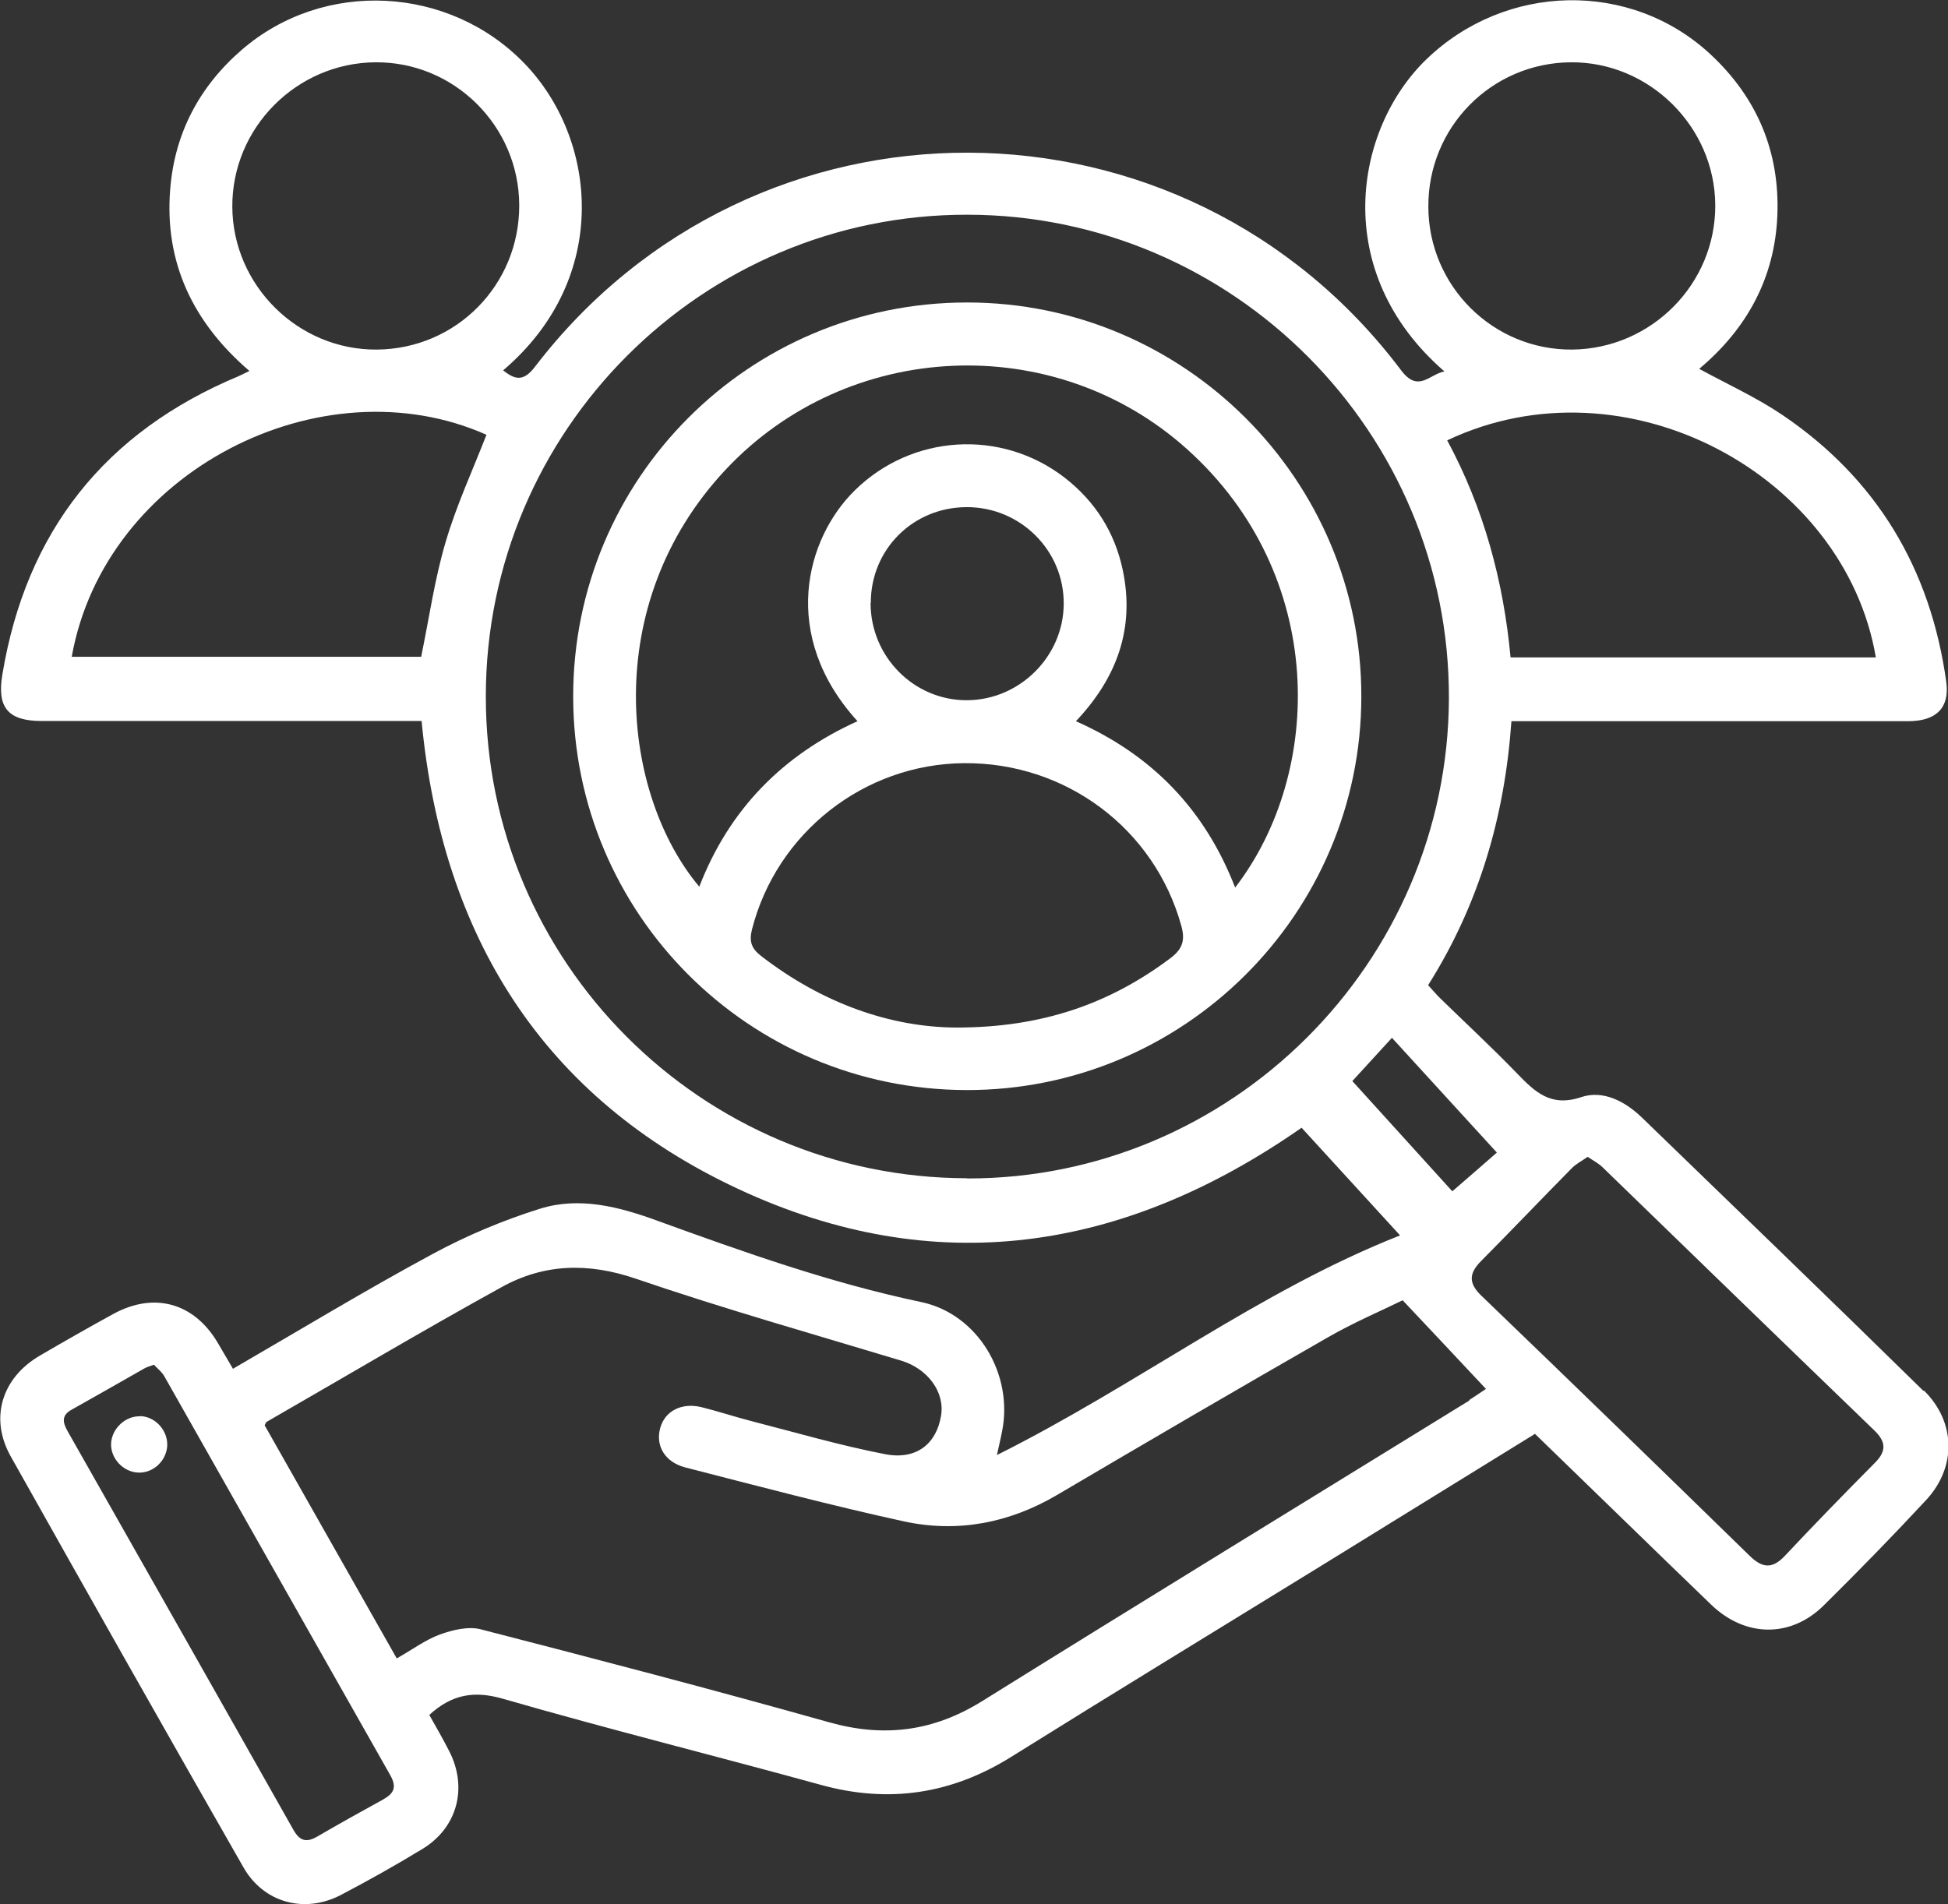
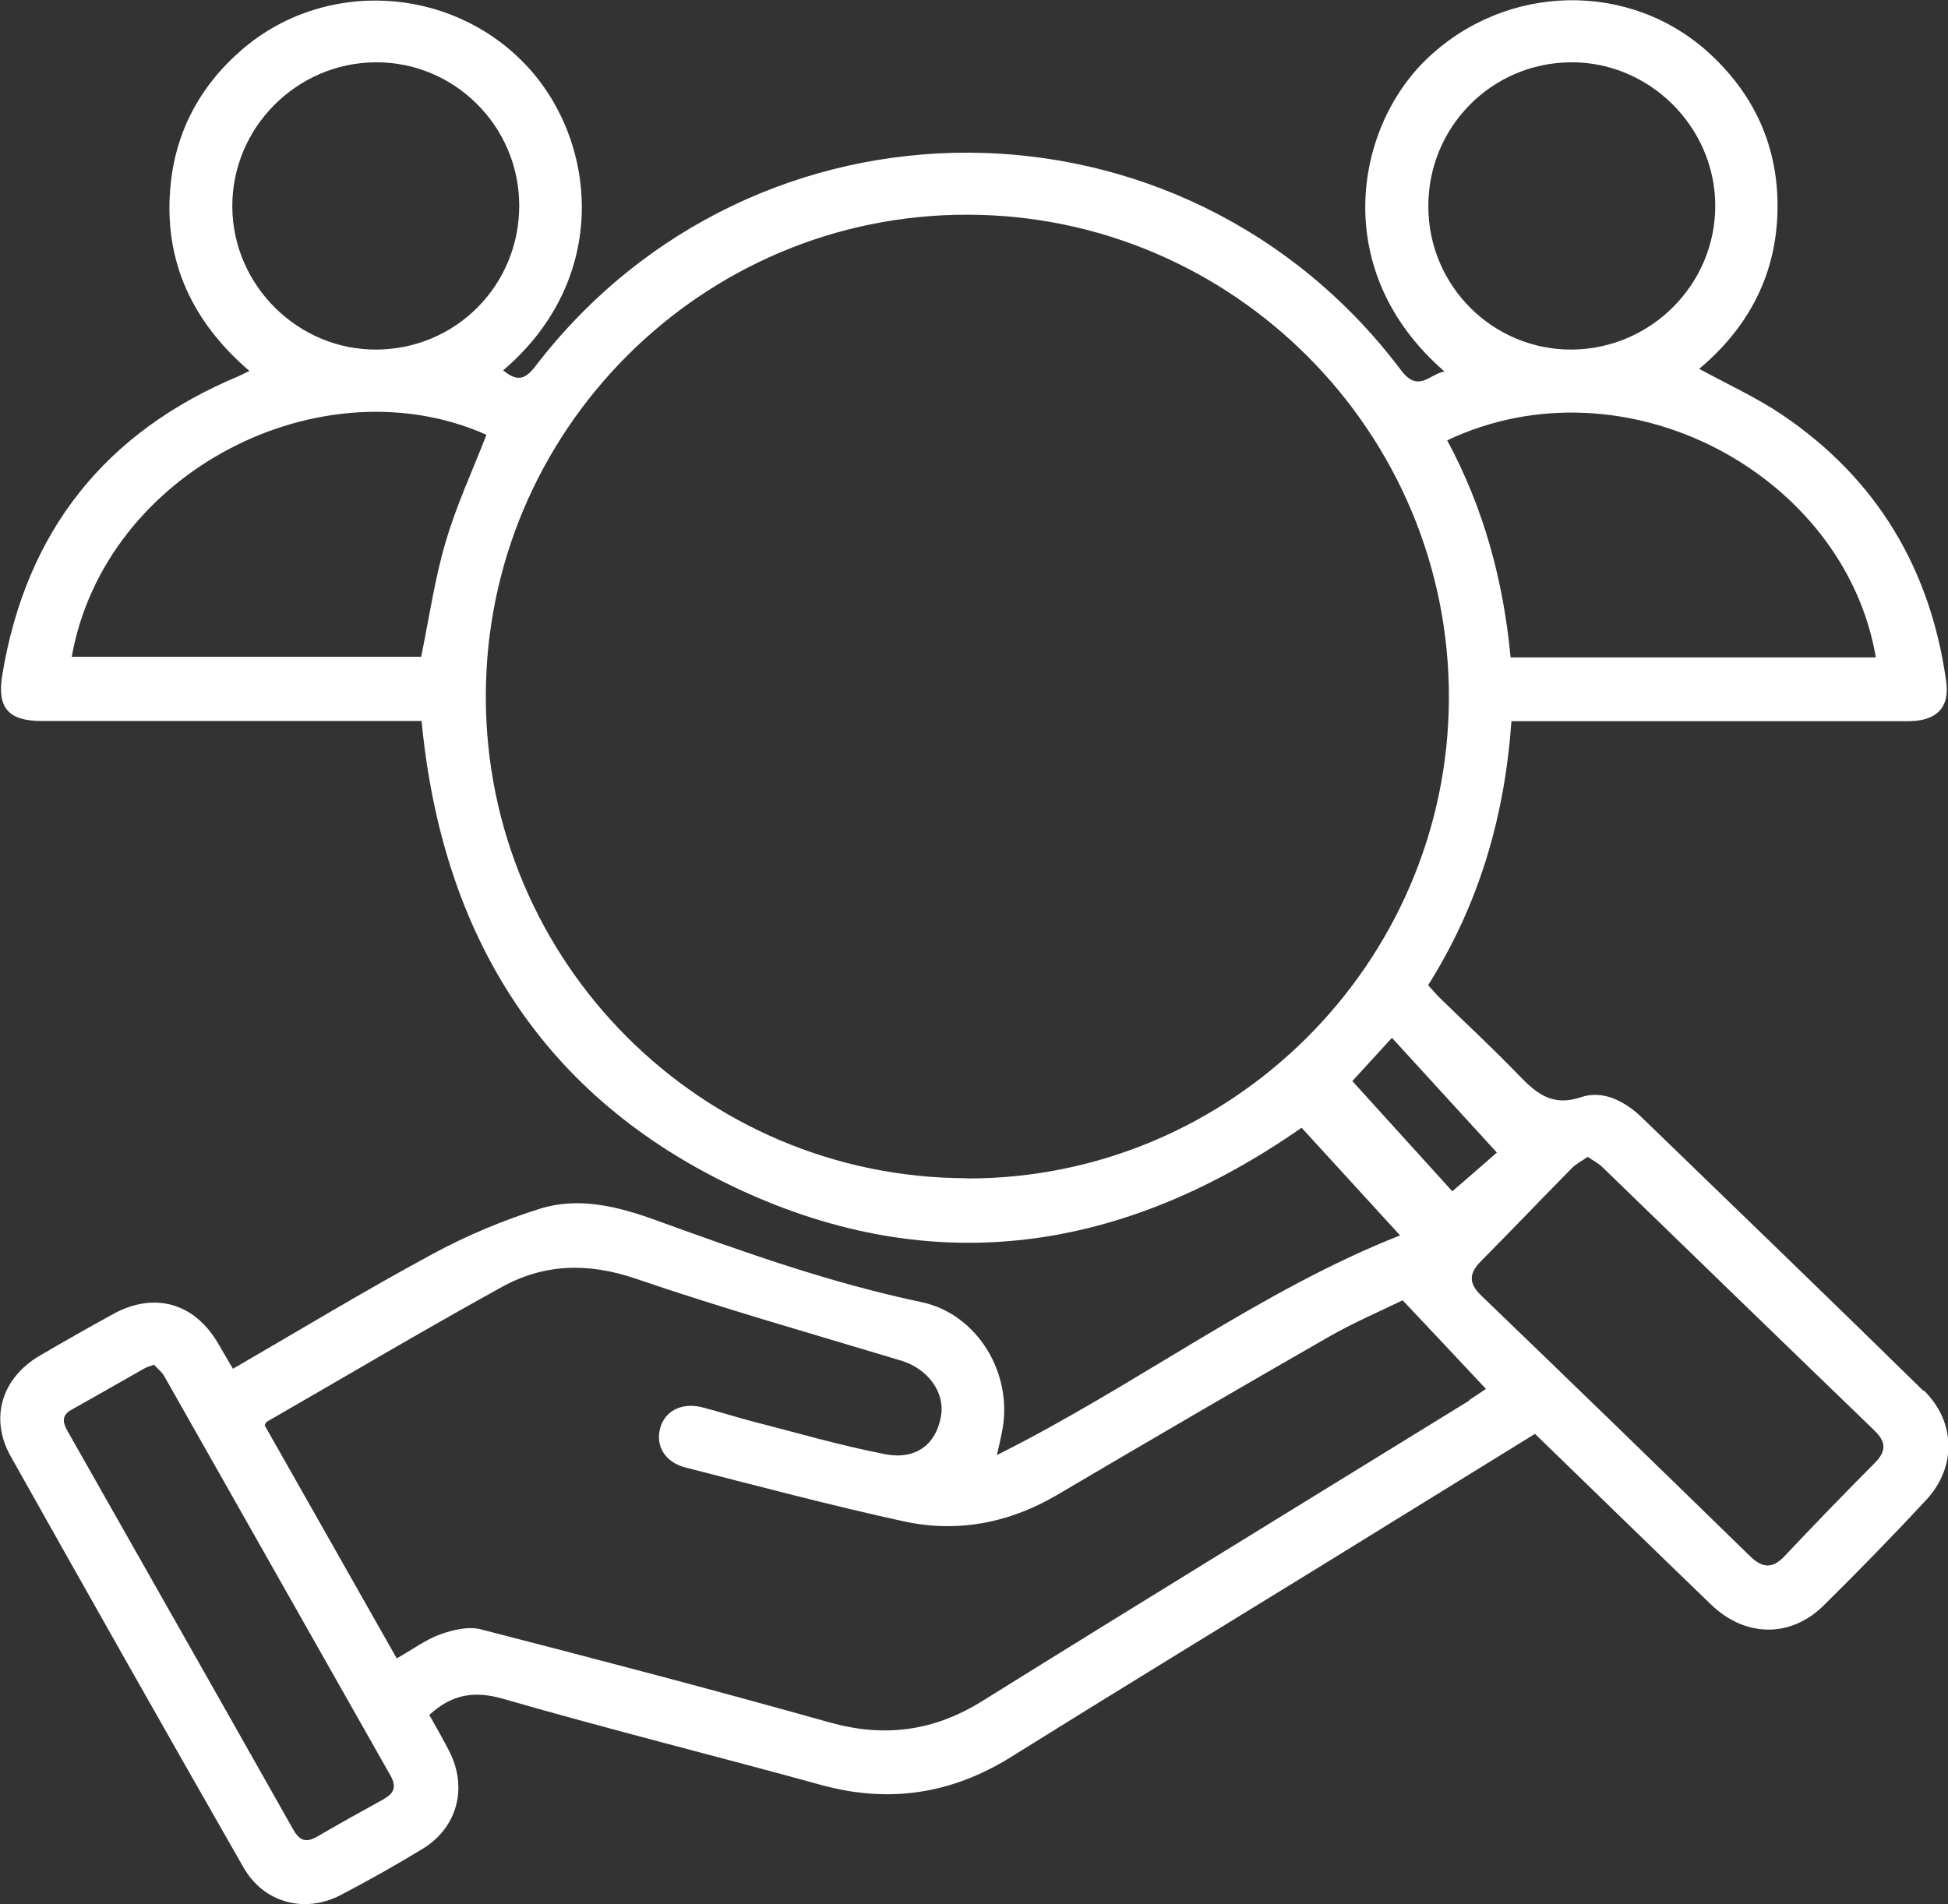
<svg xmlns="http://www.w3.org/2000/svg" id="Layer_2" data-name="Layer 2" viewBox="0 0 90.98 88.95">
  <rect x="0" y="0" width="90.98" height="88.95" fill="#333333" stroke="none" />
  <defs>
    <style>
      .cls-1 {
        fill: #fff;
        stroke-width: 0px;
      }
    </style>
  </defs>
  <g id="Layer_2-2" data-name="Layer 2">
    <g>
-       <path class="cls-1" d="M89.83,64.97c-4.36-4.28-8.76-8.52-13.15-12.77-.79-.76-1.81-1.29-2.83-.95-1.42.48-2.16-.24-3-1.11-1.17-1.21-2.4-2.35-3.6-3.52-.19-.19-.36-.39-.55-.6,2.39-3.79,3.58-7.9,3.89-12.33h1.2c5.77,0,11.55,0,17.32,0,1.33,0,1.95-.63,1.79-1.83-.73-5.28-3.24-9.49-7.66-12.48-1.2-.81-2.54-1.42-3.88-2.15,2.21-1.85,3.53-4.23,3.65-7.16.12-2.97-.94-5.5-3.12-7.53-3.74-3.48-9.58-3.34-13.28.24-3.34,3.23-4.53,9.9.85,14.57-.71.14-1.22,1.01-2.02-.05-10.15-13.49-30.2-13.57-40.46-.16-.53.69-.92.61-1.48.16,5.07-4.32,4.39-10.82,1-14.33-3.51-3.64-9.36-3.96-13.2-.65-1.99,1.72-3.14,3.9-3.35,6.51-.28,3.43,1.06,6.23,3.7,8.5-.23.11-.37.18-.5.24C4.92,20.17,1.22,24.81.11,31.51c-.26,1.55.27,2.17,1.84,2.17,4.22,0,8.43,0,12.65,0h5.09c.96,10.08,5.69,17.62,14.81,21.87,9.13,4.25,17.93,2.96,26.29-2.87,1.55,1.7,3.13,3.42,4.6,5.03-6.54,2.57-12.3,7-18.83,10.26.1-.46.18-.78.24-1.1.54-2.67-1.13-5.5-3.79-6.05-4.23-.89-8.27-2.33-12.32-3.8-1.78-.65-3.62-1.13-5.46-.56-1.73.54-3.44,1.26-5.03,2.12-3.13,1.69-6.18,3.54-9.32,5.36-.26-.45-.49-.84-.72-1.23-1.11-1.86-2.97-2.37-4.87-1.33-1.15.63-2.29,1.28-3.42,1.94-1.79,1.04-2.37,2.93-1.37,4.71,3.6,6.41,7.22,12.82,10.87,19.2.94,1.65,2.84,2.17,4.53,1.3,1.3-.68,2.58-1.4,3.83-2.16,1.63-.99,2.12-2.85,1.26-4.55-.3-.59-.63-1.16-.94-1.71,1.05-.96,2.09-1.15,3.46-.75,4.92,1.42,9.9,2.66,14.84,4.02,3.16.87,6.08.43,8.86-1.3,4.79-2.99,9.61-5.93,14.42-8.89,3.34-2.06,6.68-4.12,10.06-6.21,2.75,2.66,5.48,5.33,8.23,7.98,1.59,1.53,3.71,1.56,5.25.04,1.63-1.61,3.23-3.25,4.79-4.93,1.42-1.53,1.39-3.64-.1-5.11ZM87.61,30.71h-17.06c-.33-3.56-1.25-6.97-2.96-10.14,8.34-3.95,18.57,1.6,20.02,10.14ZM66.71,9.66c-.02-3.71,2.94-6.72,6.65-6.75,3.66-.03,6.73,3,6.75,6.67.02,3.68-2.98,6.71-6.68,6.75-3.69.03-6.71-2.96-6.72-6.67ZM10.85,9.66c-.02-3.68,2.99-6.72,6.68-6.75,3.68-.03,6.71,2.97,6.72,6.68.01,3.72-2.94,6.71-6.65,6.74-3.67.03-6.73-2.99-6.75-6.67ZM19.66,30.68H3.35c1.55-8.69,11.69-13.79,19.37-10.37-.65,1.67-1.41,3.31-1.91,5.02-.51,1.72-.76,3.51-1.14,5.35ZM45.16,55.04c-12.41-.02-22.48-10.11-22.47-22.51,0-12.41,10.1-22.52,22.49-22.5,12.42.01,22.54,10.18,22.49,22.61-.05,12.35-10.17,22.43-22.5,22.41ZM63.16,50.5c.45-.49,1.11-1.21,1.85-2.02,1.64,1.79,3.25,3.56,4.9,5.36-.47.41-1.22,1.07-2.08,1.81-1.42-1.57-3.02-3.33-4.67-5.15ZM17.93,84.04c-1.04.57-2.08,1.15-3.11,1.75-.5.29-.81.22-1.11-.3-3.51-6.22-7.03-12.42-10.55-18.63-.22-.39-.31-.73.17-1,1.14-.64,2.28-1.29,3.42-1.94.1-.06.23-.09.44-.17.15.17.37.33.49.55,3.52,6.21,7.03,12.42,10.55,18.63.29.52.2.83-.31,1.11ZM68.63,65.42c-7.59,4.68-15.19,9.33-22.75,14.04-2.28,1.42-4.59,1.72-7.17.99-5.4-1.52-10.83-2.94-16.26-4.34-.58-.15-1.31.03-1.9.24-.68.25-1.28.7-2.02,1.12-2.09-3.69-4.13-7.29-6.17-10.89.04-.07.06-.15.11-.17,3.65-2.1,7.27-4.25,10.95-6.28,1.98-1.1,4.04-1.16,6.27-.4,4.09,1.4,8.26,2.58,12.4,3.83,1.22.37,2.05,1.45,1.86,2.58-.22,1.31-1.15,2.07-2.61,1.79-2.12-.41-4.2-1.02-6.3-1.56-.77-.2-1.52-.45-2.29-.64-.93-.22-1.69.19-1.91.96-.24.83.2,1.61,1.17,1.86,3.39.87,6.78,1.77,10.21,2.52,2.5.54,4.91.08,7.14-1.23,4.21-2.48,8.42-4.94,12.66-7.37,1.2-.69,2.49-1.24,3.49-1.73,1.41,1.5,2.63,2.79,3.89,4.14-.28.19-.53.36-.78.52ZM87.55,68.35c-1.42,1.43-2.82,2.87-4.2,4.34-.58.61-1.04.56-1.62,0-4.17-4.07-8.35-8.13-12.55-12.17-.6-.58-.58-1.04,0-1.62,1.42-1.43,2.81-2.89,4.22-4.32.2-.21.47-.34.75-.54.27.18.52.31.7.49,4.23,4.1,8.45,8.2,12.69,12.29.57.55.56.99,0,1.54Z" />
-       <path class="cls-1" d="M45.16,14.13c-10.18,0-18.4,8.24-18.39,18.42.01,10.14,8.2,18.34,18.35,18.37,10.16.03,18.45-8.22,18.46-18.37.02-10.14-8.27-18.43-18.42-18.42ZM54.65,44.77c-2.83,2.12-5.98,3.23-9.97,3.23-3.13-.01-6.31-1.16-9.13-3.34-.45-.35-.57-.67-.43-1.24,1.15-4.51,5.23-7.73,9.9-7.77,4.77-.04,8.9,3.07,10.15,7.59.19.68.07,1.09-.52,1.53ZM40.67,28.16c0-2.5,1.97-4.46,4.47-4.47,2.51-.01,4.56,2.02,4.54,4.52-.01,2.45-2.05,4.48-4.5,4.5-2.49.02-4.52-2.03-4.52-4.54ZM57.69,41.47c-1.41-3.64-3.86-6.19-7.44-7.78,1.91-2.02,2.76-4.33,2.19-7.05-.37-1.77-1.29-3.22-2.72-4.33-2.97-2.29-7.13-2.02-9.79.59-2.3,2.25-3.53,6.78.12,10.79-3.5,1.58-6,4.13-7.39,7.73-3.6-4.28-4.7-13.15,1.23-19.48,5.71-6.09,15.36-6.53,21.56-.95,6.54,5.88,6.39,15.09,2.23,20.48Z" />
-       <path class="cls-1" d="M6.54,66.16c-.68-.02-1.3.56-1.35,1.24-.05.71.56,1.37,1.28,1.39.69.02,1.29-.54,1.34-1.24.04-.72-.55-1.38-1.27-1.4Z" />
+       <path class="cls-1" d="M89.83,64.97c-4.36-4.28-8.76-8.52-13.15-12.77-.79-.76-1.81-1.29-2.83-.95-1.42.48-2.16-.24-3-1.11-1.17-1.21-2.4-2.35-3.6-3.52-.19-.19-.36-.39-.55-.6,2.39-3.79,3.58-7.9,3.89-12.33h1.2c5.77,0,11.55,0,17.32,0,1.33,0,1.95-.63,1.79-1.83-.73-5.28-3.24-9.49-7.66-12.48-1.2-.81-2.54-1.42-3.88-2.15,2.21-1.85,3.53-4.23,3.65-7.16.12-2.97-.94-5.5-3.12-7.53-3.74-3.48-9.58-3.34-13.28.24-3.34,3.23-4.53,9.9.85,14.57-.71.14-1.22,1.01-2.02-.05-10.15-13.49-30.2-13.57-40.46-.16-.53.69-.92.61-1.48.16,5.07-4.32,4.39-10.82,1-14.33-3.51-3.64-9.36-3.96-13.2-.65-1.99,1.72-3.14,3.9-3.35,6.51-.28,3.43,1.06,6.23,3.7,8.5-.23.11-.37.18-.5.24C4.92,20.17,1.22,24.81.11,31.51c-.26,1.55.27,2.17,1.84,2.17,4.22,0,8.43,0,12.65,0h5.09c.96,10.08,5.69,17.62,14.81,21.87,9.13,4.25,17.93,2.96,26.29-2.87,1.55,1.7,3.13,3.42,4.6,5.03-6.54,2.57-12.3,7-18.83,10.26.1-.46.18-.78.24-1.1.54-2.67-1.13-5.5-3.79-6.05-4.23-.89-8.27-2.33-12.32-3.8-1.78-.65-3.62-1.13-5.46-.56-1.73.54-3.44,1.26-5.03,2.12-3.13,1.69-6.18,3.54-9.32,5.36-.26-.45-.49-.84-.72-1.23-1.11-1.86-2.97-2.37-4.87-1.33-1.15.63-2.29,1.28-3.42,1.94-1.79,1.04-2.37,2.93-1.37,4.71,3.6,6.41,7.22,12.82,10.87,19.2.94,1.65,2.84,2.17,4.53,1.3,1.3-.68,2.58-1.4,3.83-2.16,1.63-.99,2.12-2.85,1.26-4.55-.3-.59-.63-1.16-.94-1.71,1.05-.96,2.09-1.15,3.46-.75,4.92,1.42,9.9,2.66,14.84,4.02,3.16.87,6.08.43,8.86-1.3,4.79-2.99,9.61-5.93,14.42-8.89,3.34-2.06,6.68-4.12,10.06-6.21,2.75,2.66,5.48,5.33,8.23,7.98,1.59,1.53,3.71,1.56,5.25.04,1.63-1.61,3.23-3.25,4.79-4.93,1.42-1.53,1.39-3.64-.1-5.11ZM87.61,30.71h-17.06c-.33-3.56-1.25-6.97-2.96-10.14,8.34-3.95,18.57,1.6,20.02,10.14ZM66.71,9.66c-.02-3.71,2.94-6.72,6.65-6.75,3.66-.03,6.73,3,6.75,6.67.02,3.68-2.98,6.71-6.68,6.75-3.69.03-6.71-2.96-6.72-6.67ZM10.85,9.66c-.02-3.68,2.99-6.72,6.68-6.75,3.68-.03,6.71,2.97,6.72,6.68.01,3.72-2.94,6.71-6.65,6.74-3.67.03-6.73-2.99-6.75-6.67ZM19.66,30.68H3.35c1.55-8.69,11.69-13.79,19.37-10.37-.65,1.67-1.41,3.31-1.91,5.02-.51,1.72-.76,3.51-1.14,5.35ZM45.16,55.04c-12.41-.02-22.48-10.11-22.47-22.51,0-12.41,10.1-22.52,22.49-22.5,12.42.01,22.54,10.18,22.49,22.61-.05,12.35-10.17,22.43-22.5,22.41ZM63.16,50.5c.45-.49,1.11-1.21,1.85-2.02,1.64,1.79,3.25,3.56,4.9,5.36-.47.41-1.22,1.07-2.08,1.81-1.42-1.57-3.02-3.33-4.67-5.15ZM17.93,84.04c-1.04.57-2.08,1.15-3.11,1.75-.5.29-.81.22-1.11-.3-3.51-6.22-7.03-12.42-10.55-18.63-.22-.39-.31-.73.17-1,1.14-.64,2.28-1.29,3.42-1.94.1-.06.23-.09.44-.17.15.17.37.33.49.55,3.52,6.21,7.03,12.42,10.55,18.63.29.52.2.83-.31,1.11ZM68.63,65.42c-7.59,4.68-15.19,9.33-22.75,14.04-2.28,1.42-4.59,1.72-7.17.99-5.4-1.52-10.83-2.94-16.26-4.34-.58-.15-1.31.03-1.9.24-.68.25-1.28.7-2.02,1.12-2.09-3.69-4.13-7.29-6.17-10.89.04-.07.06-.15.11-.17,3.65-2.1,7.27-4.25,10.95-6.28,1.98-1.1,4.04-1.16,6.27-.4,4.09,1.4,8.26,2.58,12.4,3.83,1.22.37,2.05,1.45,1.86,2.58-.22,1.31-1.15,2.07-2.61,1.79-2.12-.41-4.2-1.02-6.3-1.56-.77-.2-1.52-.45-2.29-.64-.93-.22-1.69.19-1.91.96-.24.83.2,1.61,1.17,1.86,3.39.87,6.78,1.77,10.21,2.52,2.5.54,4.91.08,7.14-1.23,4.21-2.48,8.42-4.94,12.66-7.37,1.2-.69,2.49-1.24,3.49-1.73,1.41,1.5,2.63,2.79,3.89,4.14-.28.19-.53.36-.78.52M87.55,68.35c-1.42,1.43-2.82,2.87-4.2,4.34-.58.61-1.04.56-1.62,0-4.17-4.07-8.35-8.13-12.55-12.17-.6-.58-.58-1.04,0-1.62,1.42-1.43,2.81-2.89,4.22-4.32.2-.21.47-.34.75-.54.27.18.52.31.7.49,4.23,4.1,8.45,8.2,12.69,12.29.57.55.56.99,0,1.54Z" />
    </g>
  </g>
</svg>